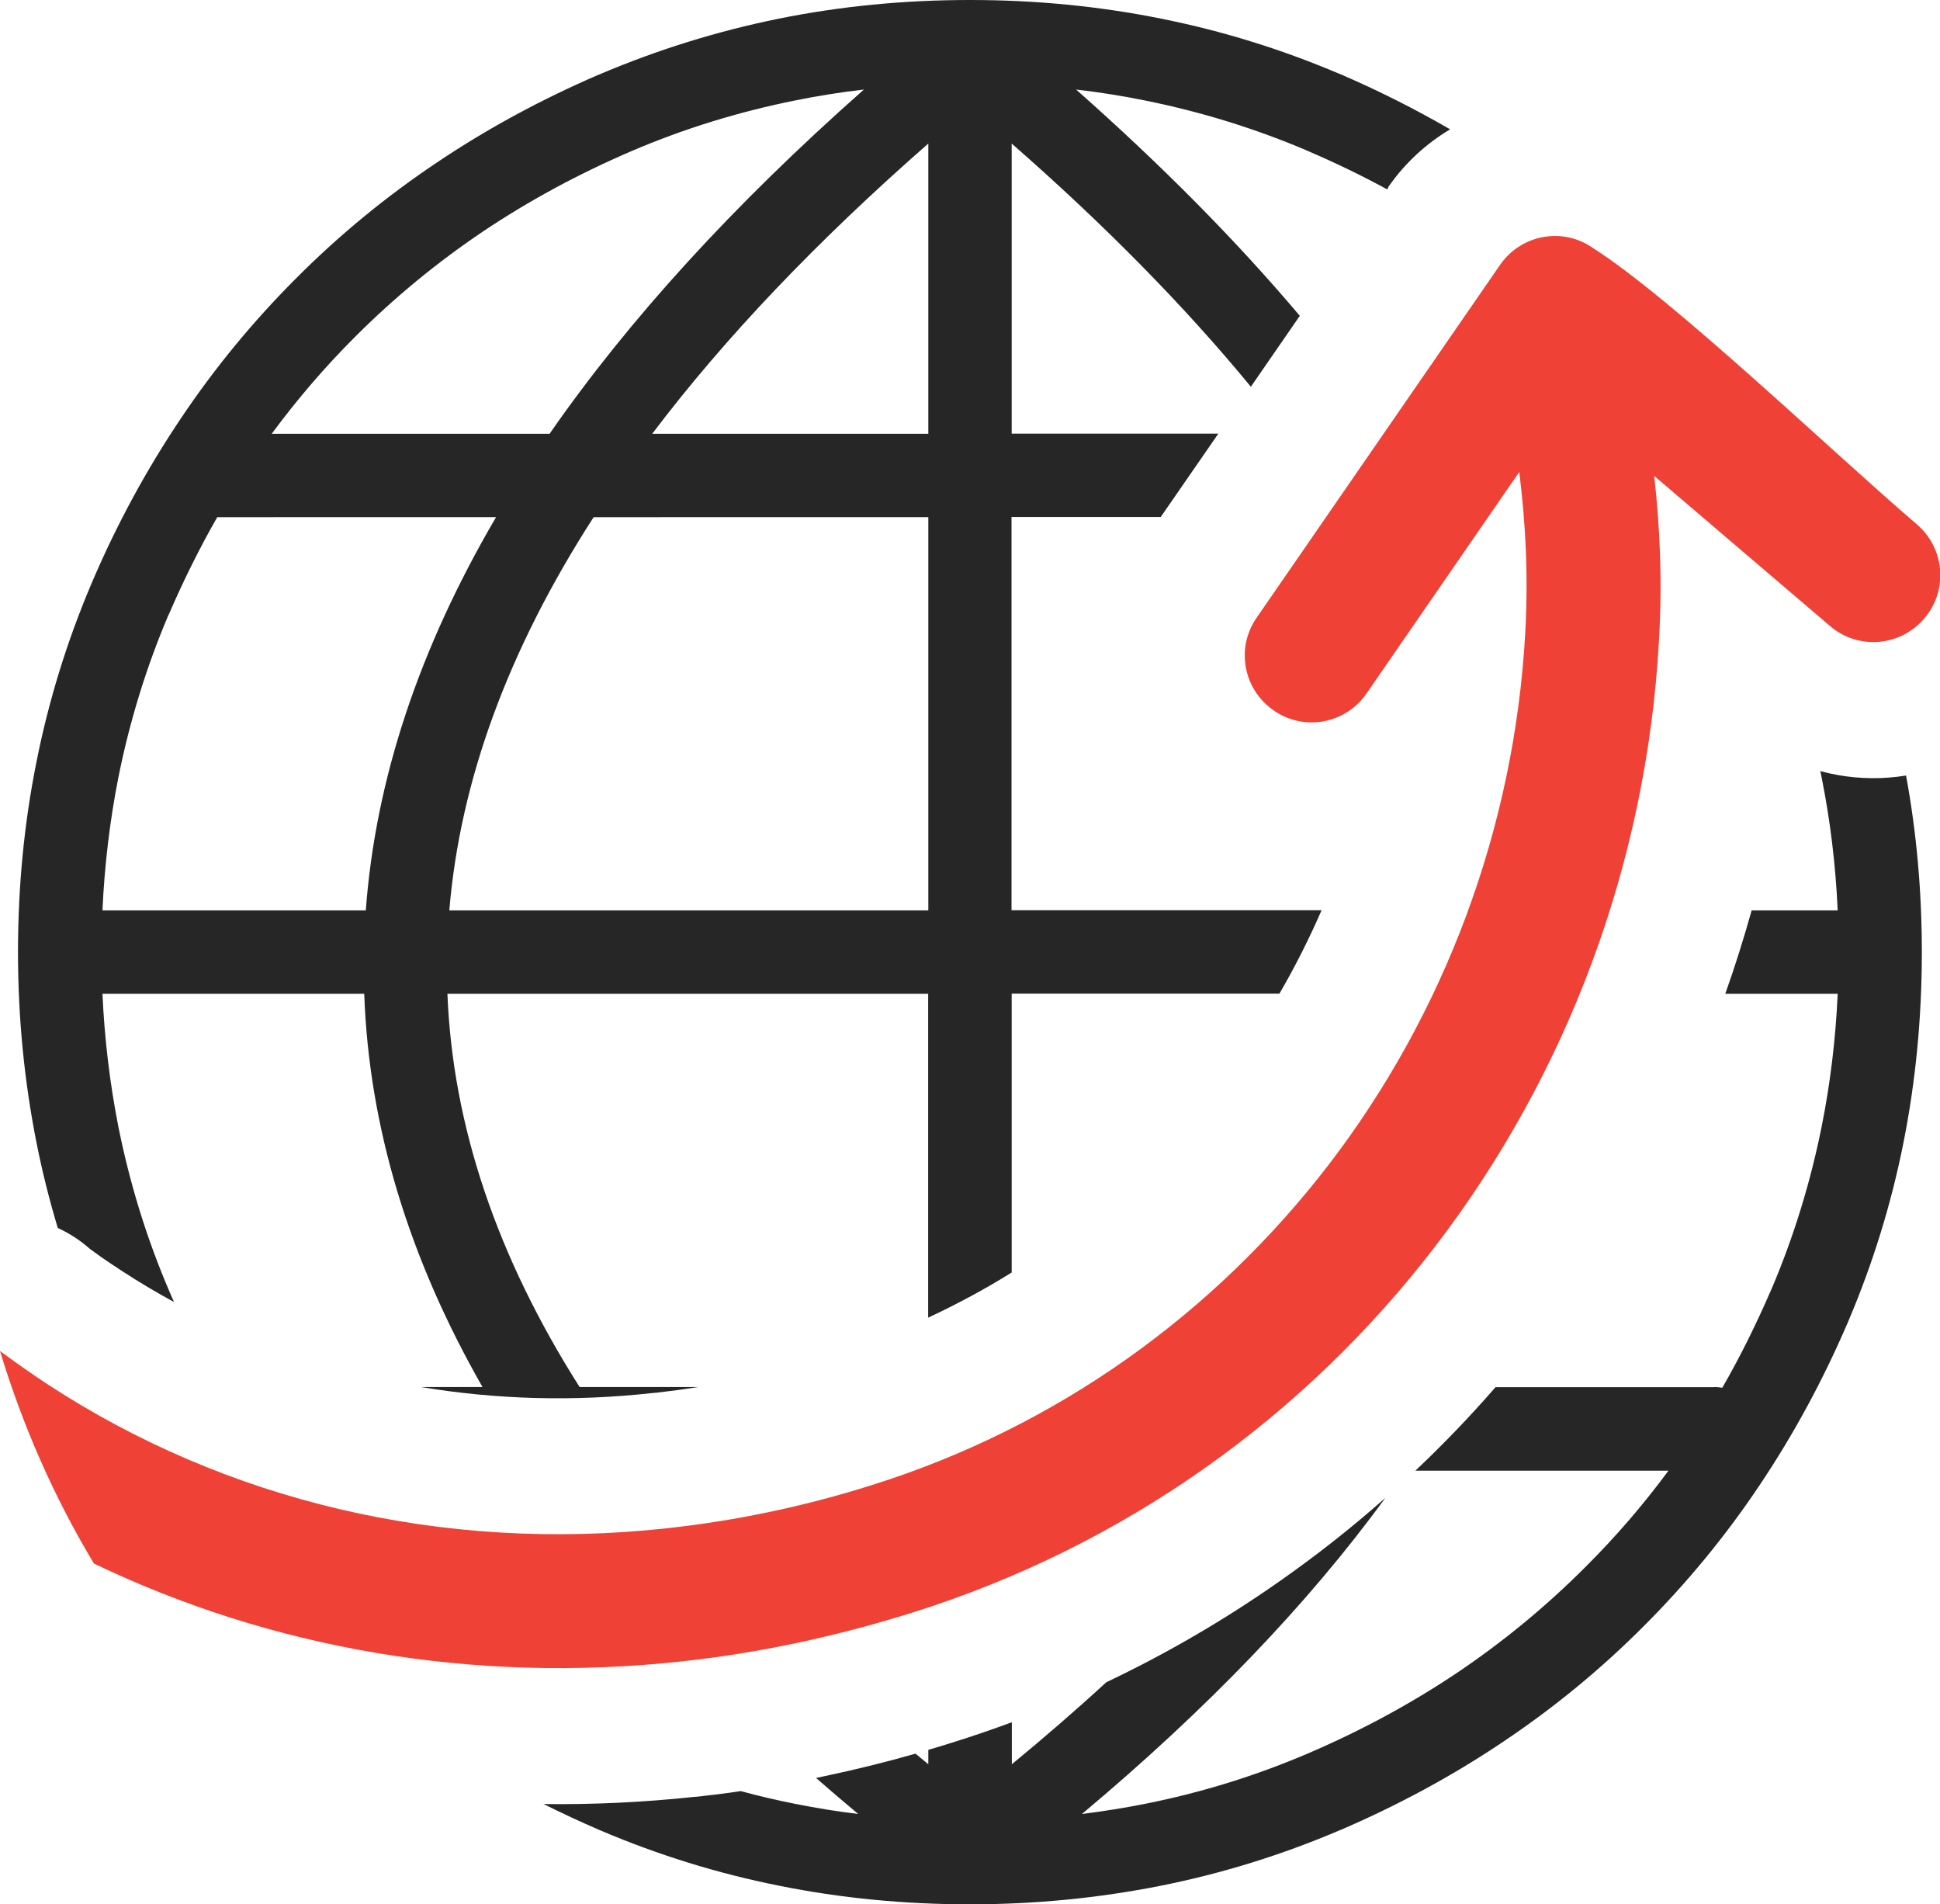
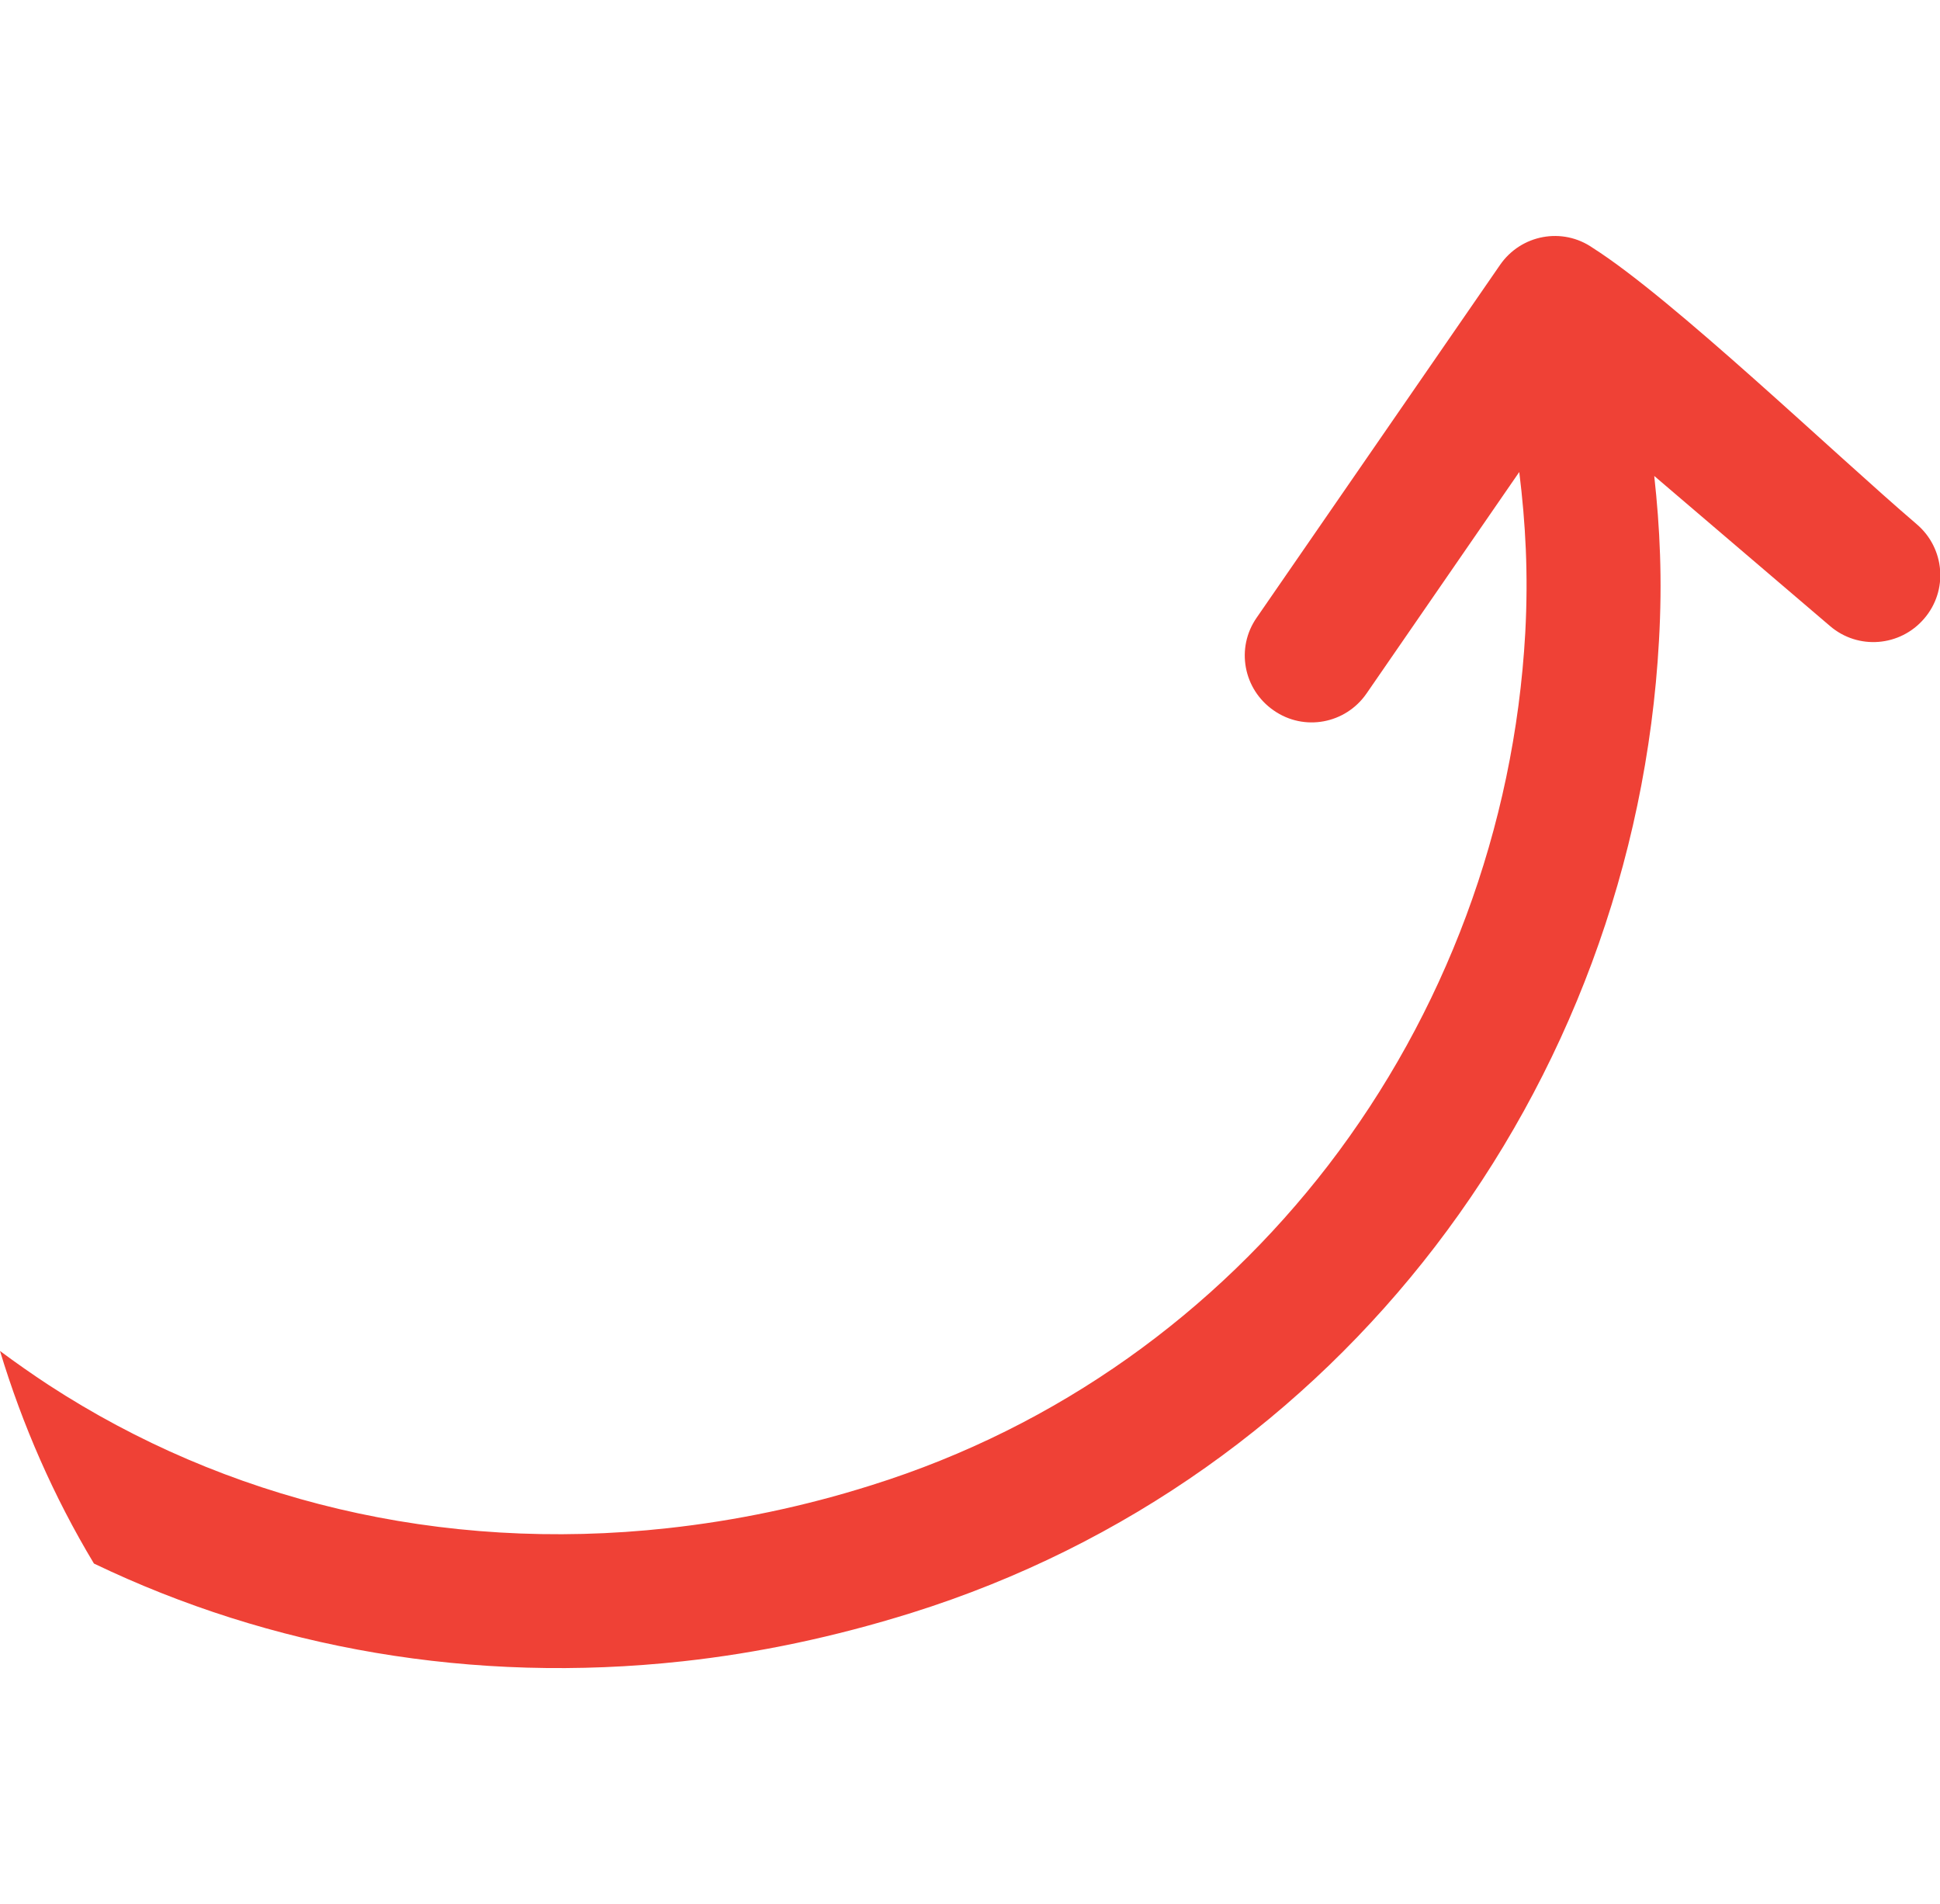
<svg xmlns="http://www.w3.org/2000/svg" version="1.1" id="Layer_1" x="0px" y="0px" viewBox="0 0 122.88 120.58" style="enable-background:new 0 0 122.88 120.58" xml:space="preserve">
  <style type="text/css">
	.st0{fill:#EF4136;}
	.st1{fill:#262626;}
</style>
  <g>
-     <path class="st1" d="M108.57,87.83c0.18,0,0.35,0.02,0.52,0.05c1.13-1.96,2.15-4.02,3.08-6.17c0.02-0.04,0.04-0.08,0.06-0.13 c1.39-3.28,2.44-6.69,3.15-10.22c0.55-2.74,0.89-5.55,1.02-8.43h-7.12c0.62-1.74,1.17-3.5,1.67-5.28h5.45 c-0.13-2.88-0.47-5.69-1.02-8.43l-0.08-0.39c1.43,0.39,2.9,0.52,4.35,0.41c0.36-0.03,0.72-0.07,1.08-0.13c0.67,3.63,1,7.36,1,11.18 c0,4.15-0.39,8.19-1.17,12.1c-0.77,3.86-1.93,7.61-3.48,11.26c-0.02,0.05-0.04,0.1-0.06,0.14c-1.56,3.63-3.42,7.06-5.58,10.28 c-2.15,3.21-4.59,6.17-7.32,8.9c-2.72,2.73-5.69,5.17-8.9,7.32c-3.21,2.16-6.64,4.01-10.28,5.58l0,0l-0.01,0 c-3.69,1.58-7.49,2.76-11.39,3.54c-3.92,0.78-7.95,1.18-12.1,1.18c-4.15,0-8.19-0.39-12.1-1.18c-3.86-0.77-7.61-1.93-11.26-3.48 c-0.05-0.02-0.1-0.04-0.14-0.06c-1.19-0.51-2.36-1.06-3.51-1.63c3.14,0.04,6.31-0.11,9.51-0.45l0.26-0.02 c0.9-0.1,1.81-0.21,2.72-0.35c1.14,0.31,2.29,0.58,3.46,0.81c1.31,0.26,2.64,0.48,3.98,0.64l0,0c-0.91-0.76-1.8-1.52-2.67-2.28 l0.6-0.13c1.9-0.4,3.8-0.87,5.7-1.41c0.27,0.22,0.54,0.45,0.81,0.67l0,0v-0.91c0.5-0.15,1.01-0.3,1.51-0.46 c1.28-0.4,2.54-0.83,3.78-1.29v2.66c2.1-1.73,4.1-3.46,5.98-5.19c3.85-1.83,7.5-3.96,10.94-6.37c2.36-1.65,4.61-3.42,6.74-5.31 c-4.92,6.75-11.34,13.42-19.22,20.02c1.34-0.17,2.67-0.38,3.98-0.64c3.58-0.71,7.03-1.78,10.35-3.2l0,0 c3.38-1.45,6.52-3.15,9.43-5.1c2.91-1.96,5.61-4.18,8.1-6.67l0.01-0.01l0,0c1.92-1.91,3.68-3.95,5.28-6.12l0,0H89.65 c1.78-1.68,3.48-3.45,5.08-5.29H108.57L108.57,87.83L108.57,87.83z M26.66,87.83h3.9c-4.68-8.19-7.19-16.48-7.49-24.9H6.49 c0.13,2.88,0.47,5.69,1.01,8.43c0.72,3.58,1.78,7.03,3.2,10.35l0,0c0.11,0.25,0.21,0.5,0.32,0.74c-1.12-0.61-2.21-1.26-3.27-1.95 c-0.58-0.38-1.02-0.67-1.33-0.89L5.7,79.09c-0.61-0.54-1.3-0.99-2.04-1.33c-0.53-1.76-0.98-3.55-1.34-5.36 c-0.78-3.92-1.18-7.95-1.18-12.1c0-4.15,0.39-8.19,1.18-12.1c0.77-3.86,1.93-7.61,3.48-11.26c0.02-0.05,0.04-0.1,0.06-0.14 c1.56-3.64,3.42-7.06,5.58-10.28c2.15-3.21,4.59-6.17,7.32-8.9c2.72-2.73,5.69-5.17,8.9-7.32c3.21-2.16,6.64-4.01,10.28-5.58l0,0 l0.01,0c3.69-1.57,7.49-2.75,11.39-3.54l0,0C53.25,0.39,57.29,0,61.44,0c4.15,0,8.18,0.39,12.1,1.18 c3.86,0.77,7.61,1.93,11.26,3.48c0.05,0.02,0.1,0.04,0.15,0.06c2.39,1.03,4.69,2.19,6.9,3.47c-1.51,0.9-2.86,2.13-3.92,3.66 l-0.01,0.02l0.02,0.01l-0.08,0.11c-1.6-0.87-3.27-1.68-5-2.42c-0.04-0.02-0.08-0.04-0.13-0.06c-3.28-1.39-6.69-2.44-10.22-3.15 c-1.43-0.29-2.88-0.52-4.35-0.69l0,0c5.43,4.8,10.15,9.57,14.17,14.33l-3.1,4.49C75.05,19.41,70,14.27,64.08,9.09l0,0v18.37h13.09 l-3.65,5.28h-9.45l0,0v24.9h19.64c-0.79,1.81-1.68,3.58-2.67,5.28H64.08l0,0v17.66c-1.68,1.05-3.45,2-5.29,2.86V62.93H28.34 c0.33,8.36,3.14,16.66,8.37,24.9h7.54c-0.88,0.14-1.77,0.26-2.65,0.36l-0.24,0.02C36.31,88.77,31.38,88.62,26.66,87.83L26.66,87.83 z M6.49,57.65h16.68c0.61-8.24,3.35-16.54,8.25-24.9H13.76c-1.11,1.94-2.13,3.99-3.05,6.12c-0.02,0.04-0.04,0.08-0.06,0.12 c-1.39,3.28-2.44,6.69-3.15,10.23C6.96,51.96,6.62,54.77,6.49,57.65L6.49,57.65L6.49,57.65z M17.21,27.47h17.6 c5.01-7.22,11.64-14.49,19.91-21.8c-1.47,0.17-2.92,0.4-4.35,0.69c-3.58,0.72-7.03,1.78-10.35,3.2l0,0 c-3.38,1.45-6.52,3.15-9.43,5.1c-2.91,1.96-5.61,4.18-8.1,6.67l-0.01,0.01l0,0C20.56,23.26,18.81,25.3,17.21,27.47L17.21,27.47 L17.21,27.47z M58.8,57.65v-24.9H37.6c-5.43,8.42-8.46,16.72-9.14,24.9H58.8L58.8,57.65L58.8,57.65z M58.8,27.47V9.09 c-7.07,6.19-12.9,12.31-17.49,18.38H58.8L58.8,27.47L58.8,27.47z" />
    <path class="st0" d="M104.78,30.14c0.36,3.27,0.52,6.58,0.3,10.43c-0.78,14.12-5.83,27.49-14.19,38.38 c-8.17,10.64-19.51,18.91-33.14,23.18c-4.89,1.53-9.74,2.55-14.5,3.07c-13.33,1.46-26.14-0.83-37.3-6.19 C3.4,94.77,1.42,90.24,0,85.55c1.01,0.75,2.04,1.47,3.09,2.16c11.13,7.25,24.79,10.65,39.21,9.06c4.28-0.47,8.59-1.36,12.9-2.72 c11.87-3.72,21.77-10.96,28.94-20.27c7.34-9.56,11.78-21.31,12.47-33.7c0.2-3.74,0.02-6.95-0.38-10.19l-9.67,14.02 c-1.33,1.93-3.96,2.42-5.88,1.08c-1.93-1.33-2.42-3.96-1.08-5.88l15.41-22.33c1.33-1.93,3.96-2.42,5.88-1.08 c5.07,3.22,15.33,13.07,20.52,17.5c1.78,1.52,2,4.19,0.47,5.97c-1.52,1.78-4.19,2-5.97,0.47L104.78,30.14L104.78,30.14 L104.78,30.14z" />
  </g>
</svg>